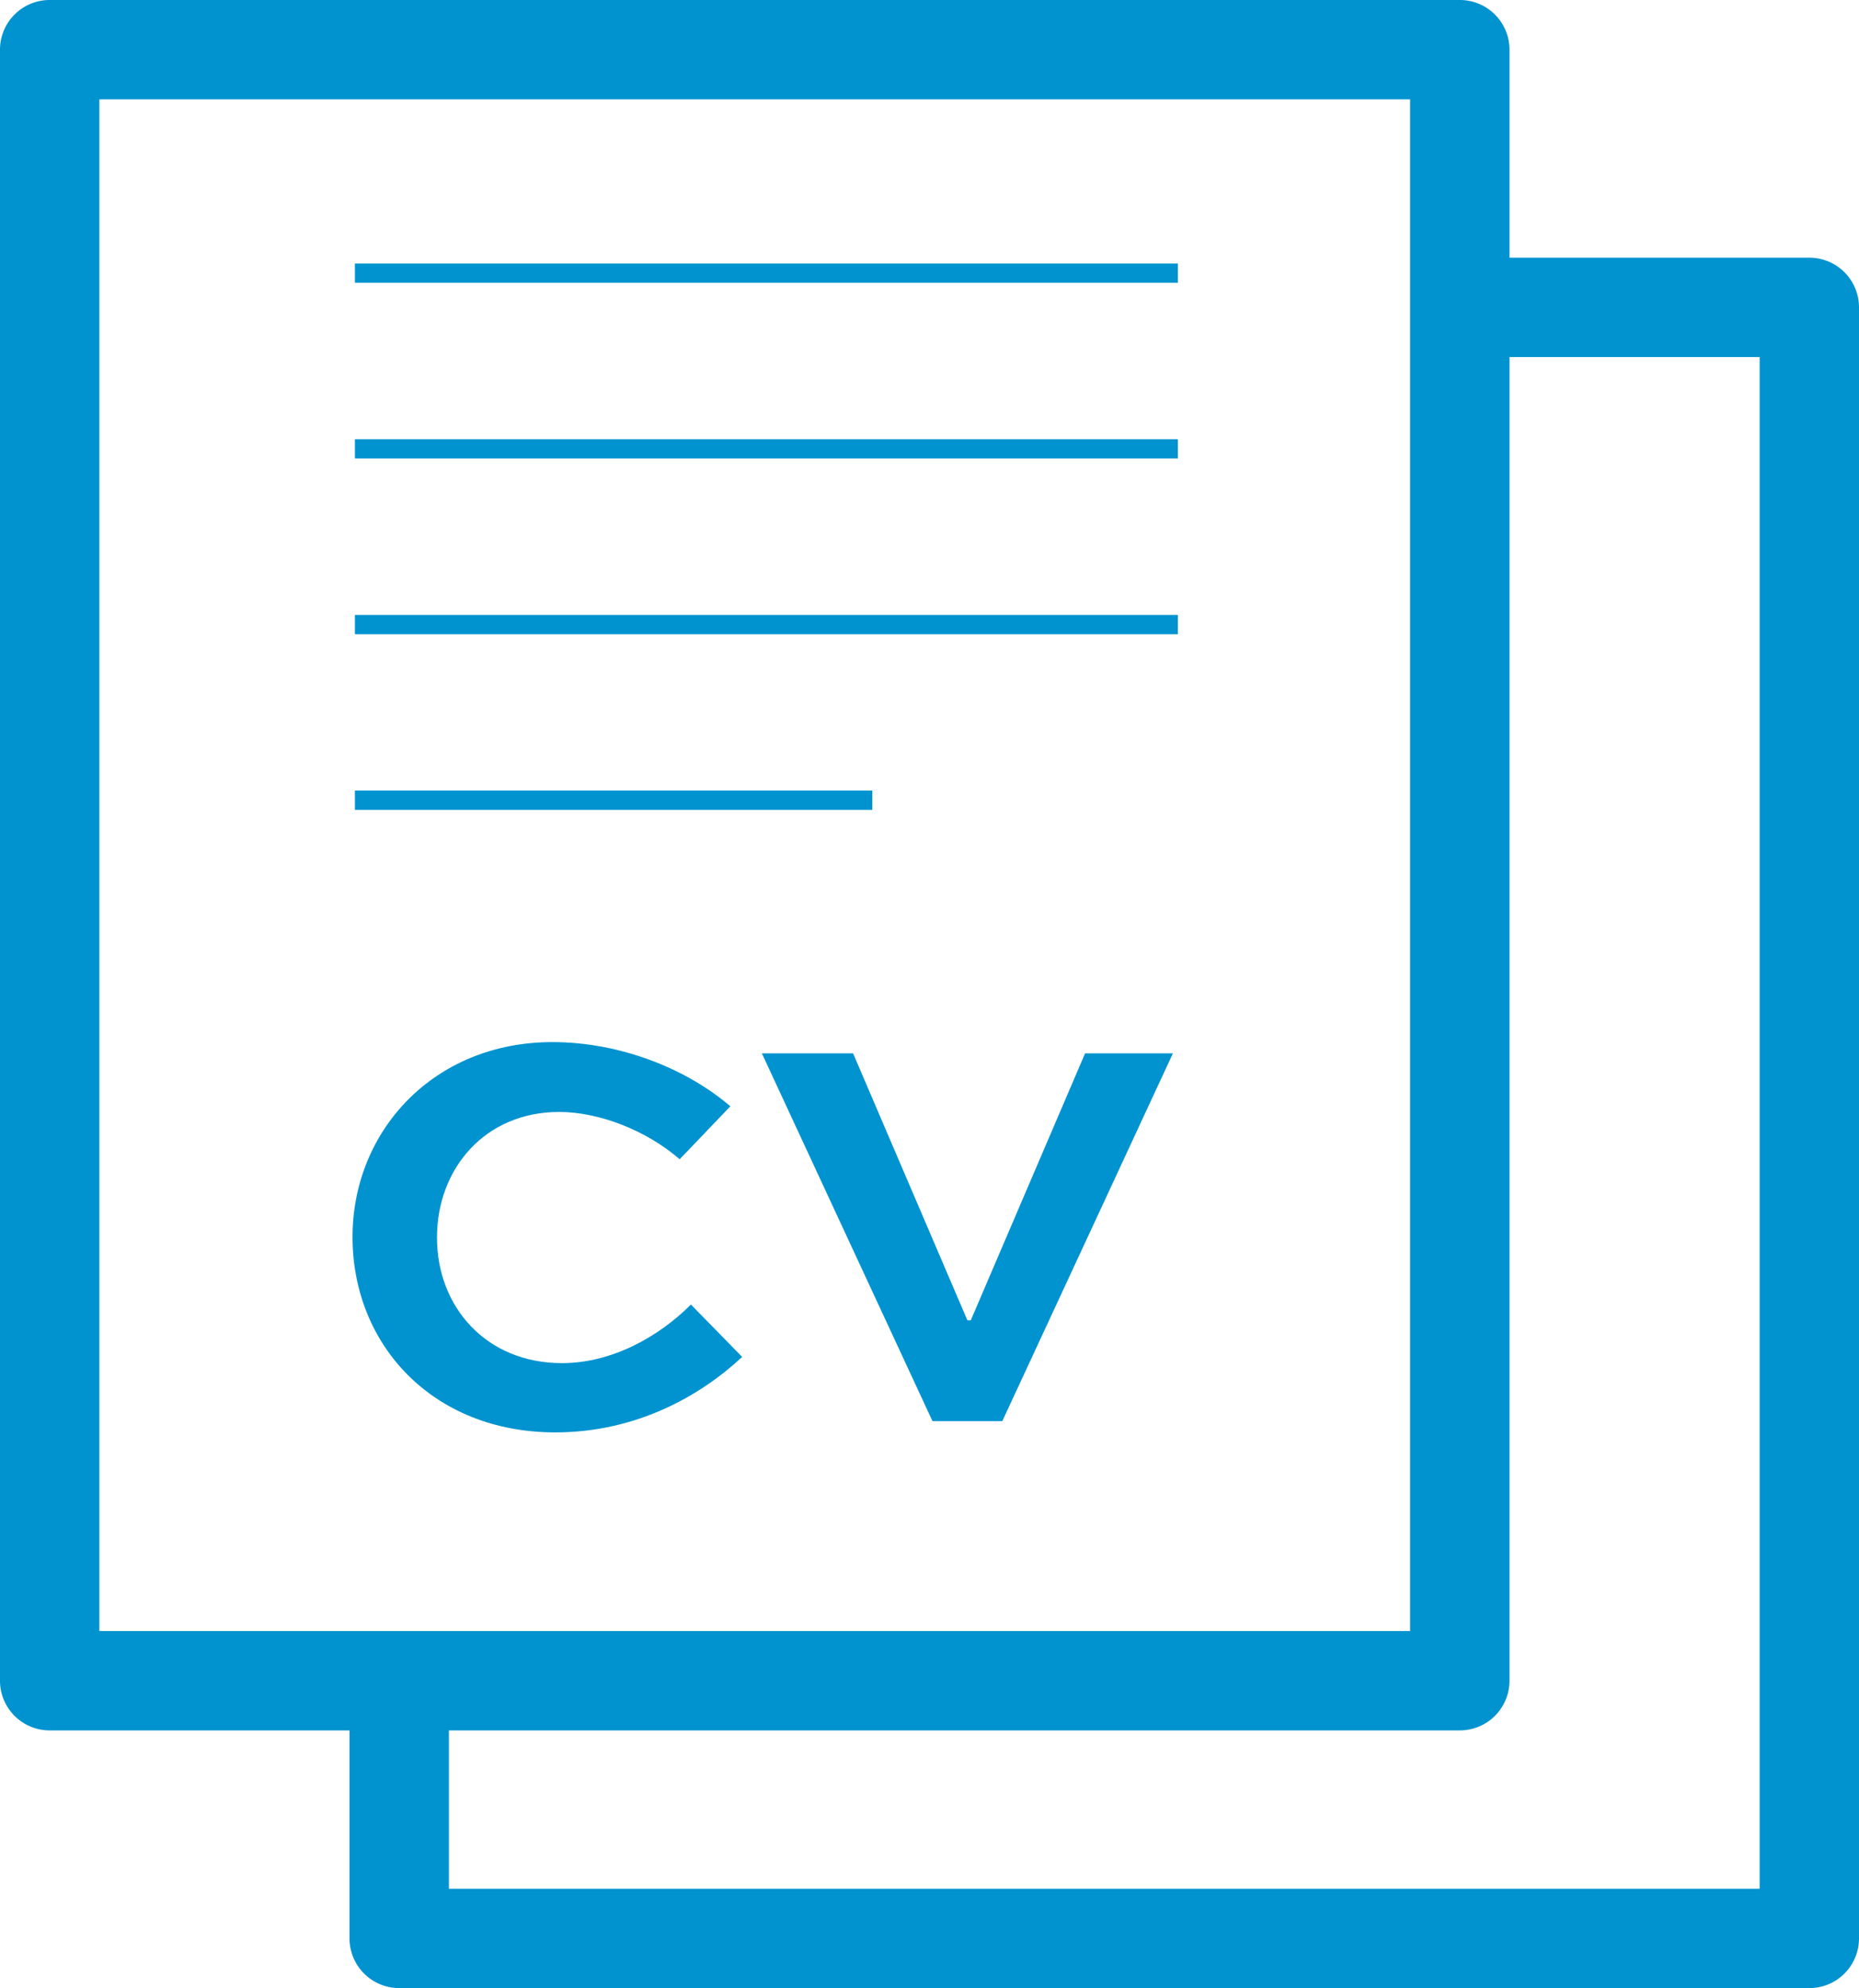
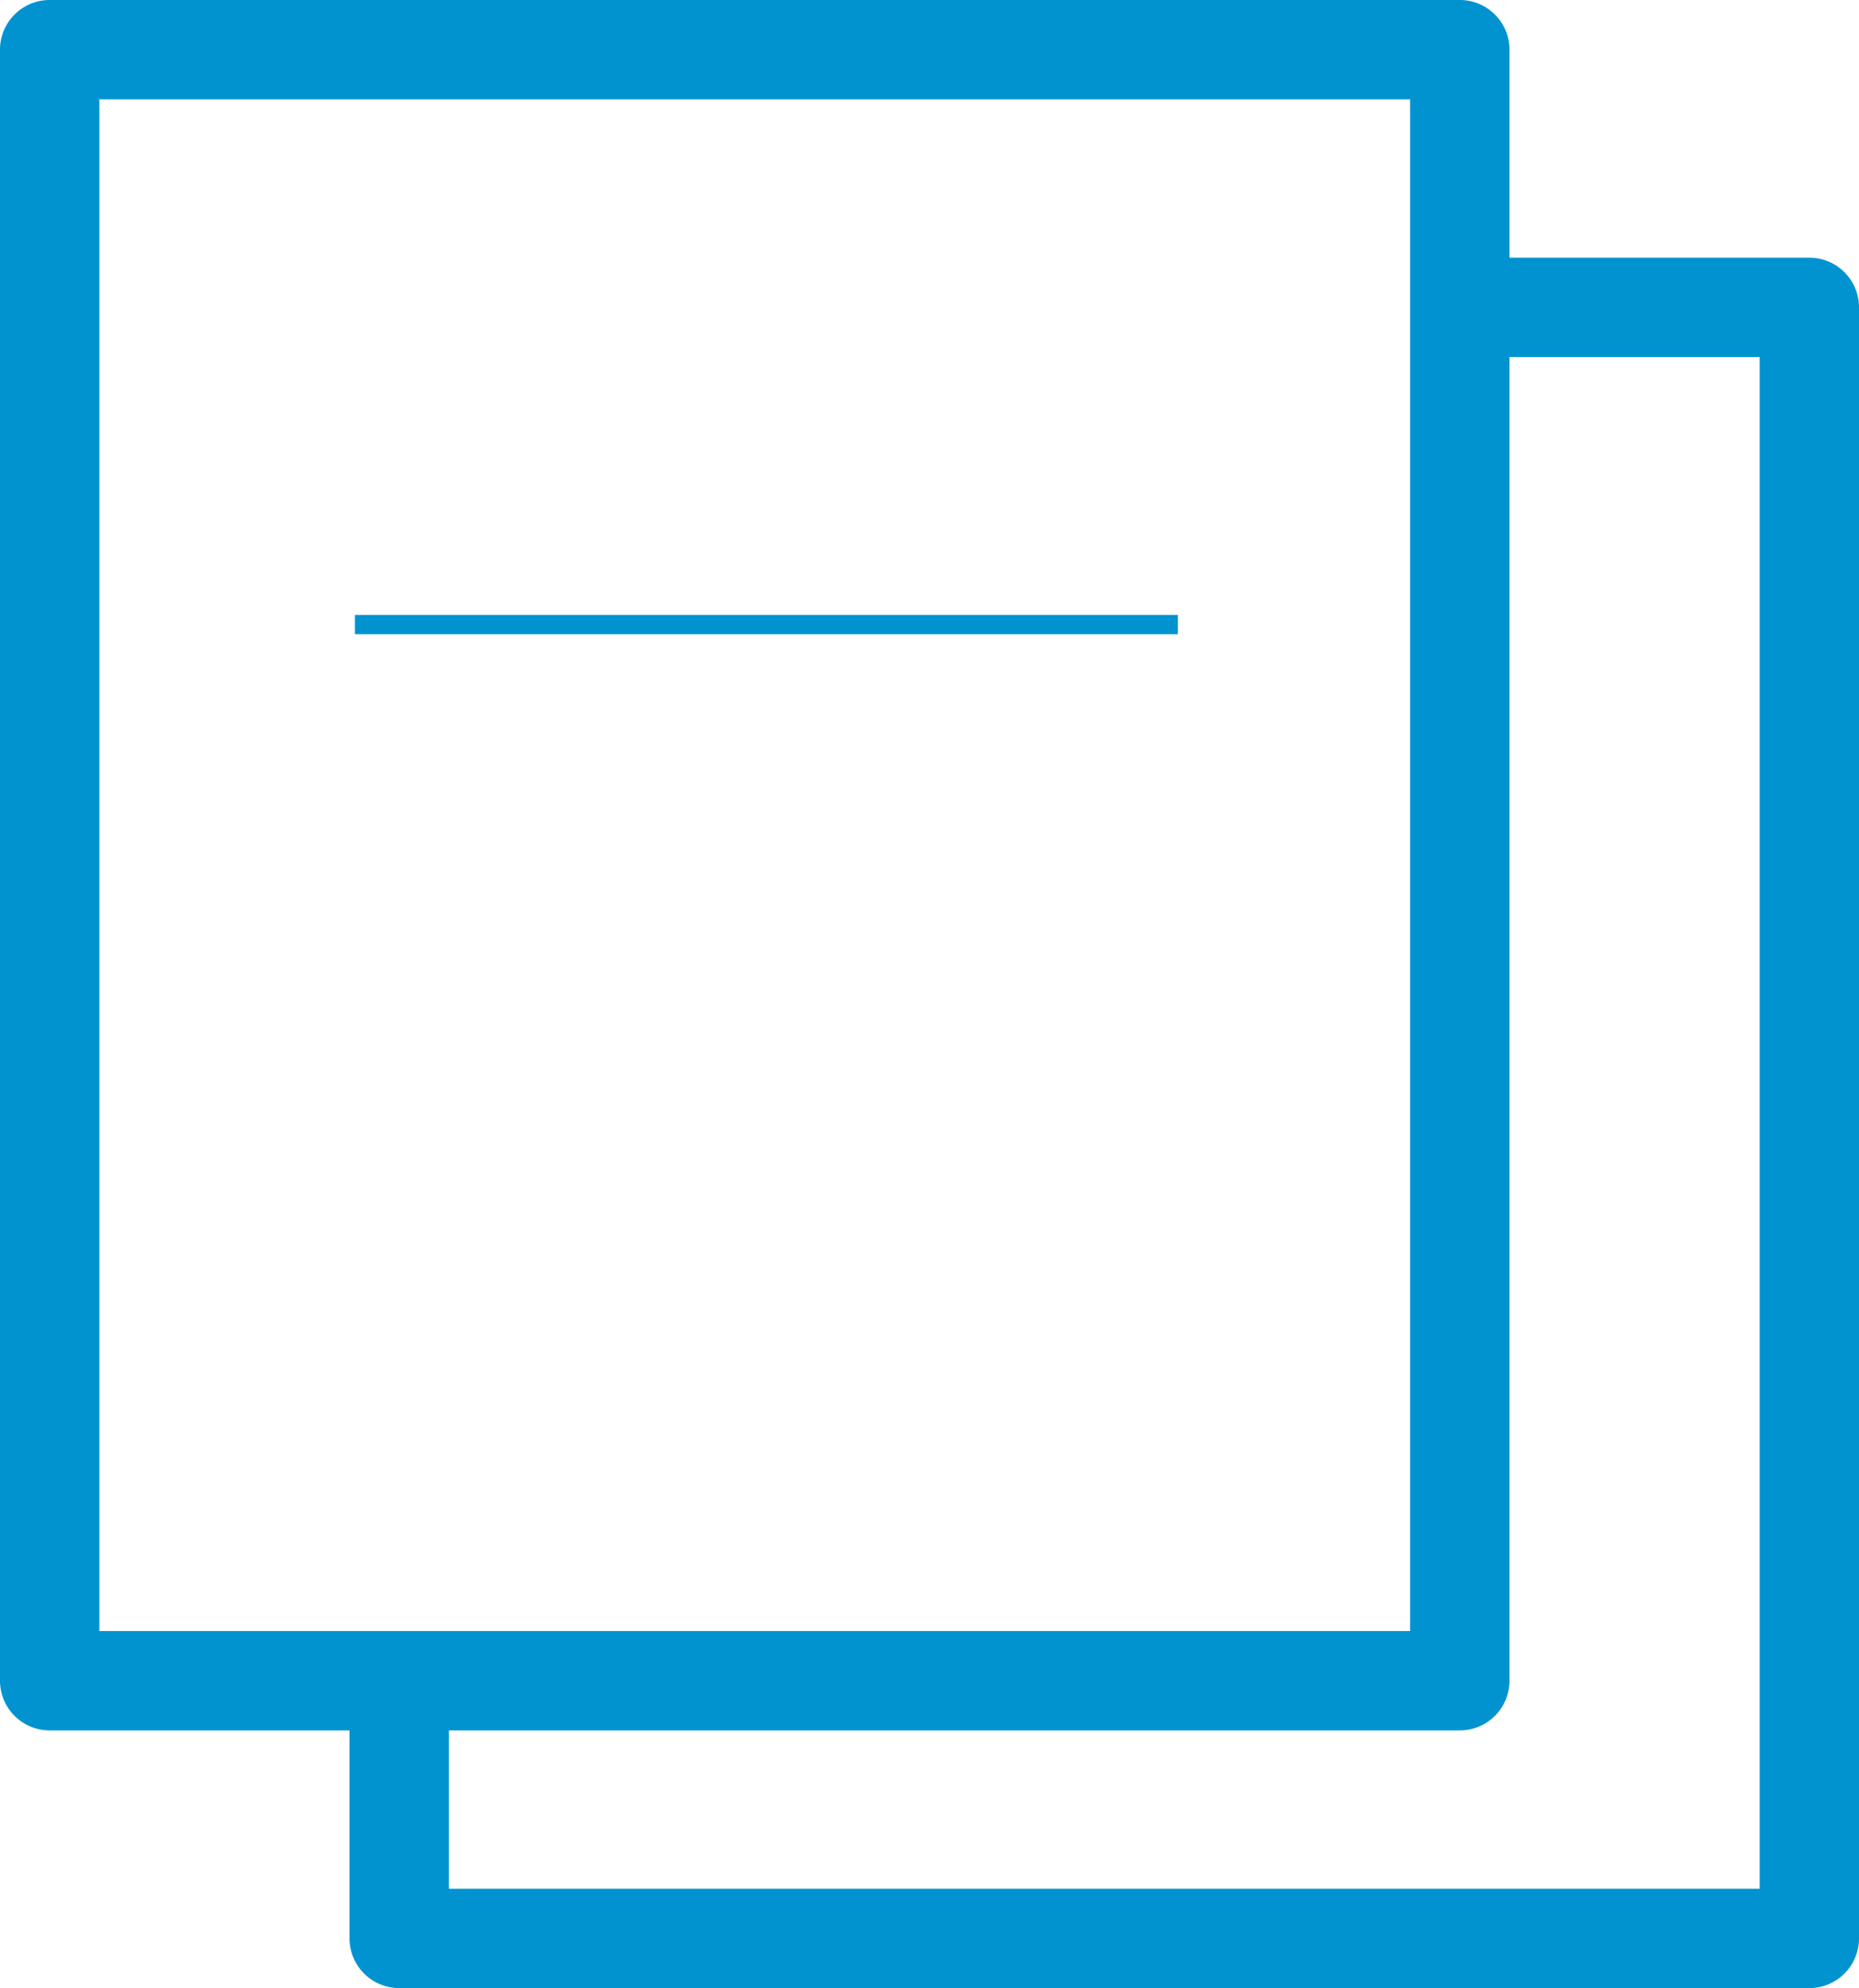
<svg xmlns="http://www.w3.org/2000/svg" width="772.56" height="826.06" viewBox="0 0 772.56 826.06">
  <g id="Group_1" data-name="Group 1" transform="translate(-156 -105)">
    <path id="Path_1" data-name="Path 1" d="M57.69,10.3H643.71a20.647,20.647,0,0,1,20.65,20.64v86.43H788.97a20.639,20.639,0,0,1,20.64,20.64V815.72a20.639,20.639,0,0,1-20.64,20.64H202.95a20.647,20.647,0,0,1-20.65-20.64V729.29H57.69a20.639,20.639,0,0,1-20.64-20.64V30.94A20.639,20.639,0,0,1,57.69,10.3ZM664.36,158.66V708.65a20.647,20.647,0,0,1-20.65,20.64H223.6v65.78H768.32V158.66H664.36ZM623.06,51.59H78.34V688H623.06Z" transform="translate(118.95 94.7)" fill="#0093cf" />
-     <path id="Path_2" data-name="Path 2" d="M151.866-48.438C138.528-35.1,119.106-24.1,98.28-24.1c-31.59,0-51.948-23.4-51.948-52.182,0-28.548,19.89-52.182,50.778-52.182,16.38,0,36.036,7.488,50.076,19.656l21.06-22c-18.252-15.678-45.864-26.676-73.944-26.676-49.374,0-83.07,36.972-83.07,80.964,0,44.928,33.462,81.2,84.24,81.2,33.462,0,60.138-14.976,77.688-31.356ZM315.666-152.8l-47.5,110.916h-1.4L219.258-152.8H181.35L252.252,0h29.016l70.9-152.8Z" transform="translate(291.268 695.482)" fill="#0093cf" />
-     <line id="Line_1" data-name="Line 1" x2="342" transform="translate(303.5 218.5)" fill="none" stroke="#0093cf" stroke-width="8" />
-     <line id="Line_2" data-name="Line 2" x2="342" transform="translate(303.5 291.5)" fill="none" stroke="#0093cf" stroke-width="8" />
    <line id="Line_3" data-name="Line 3" x2="342" transform="translate(303.5 364.5)" fill="none" stroke="#0093cf" stroke-width="8" />
-     <line id="Line_4" data-name="Line 4" x2="215" transform="translate(303.5 437.5)" fill="none" stroke="#0093cf" stroke-width="8" />
  </g>
</svg>